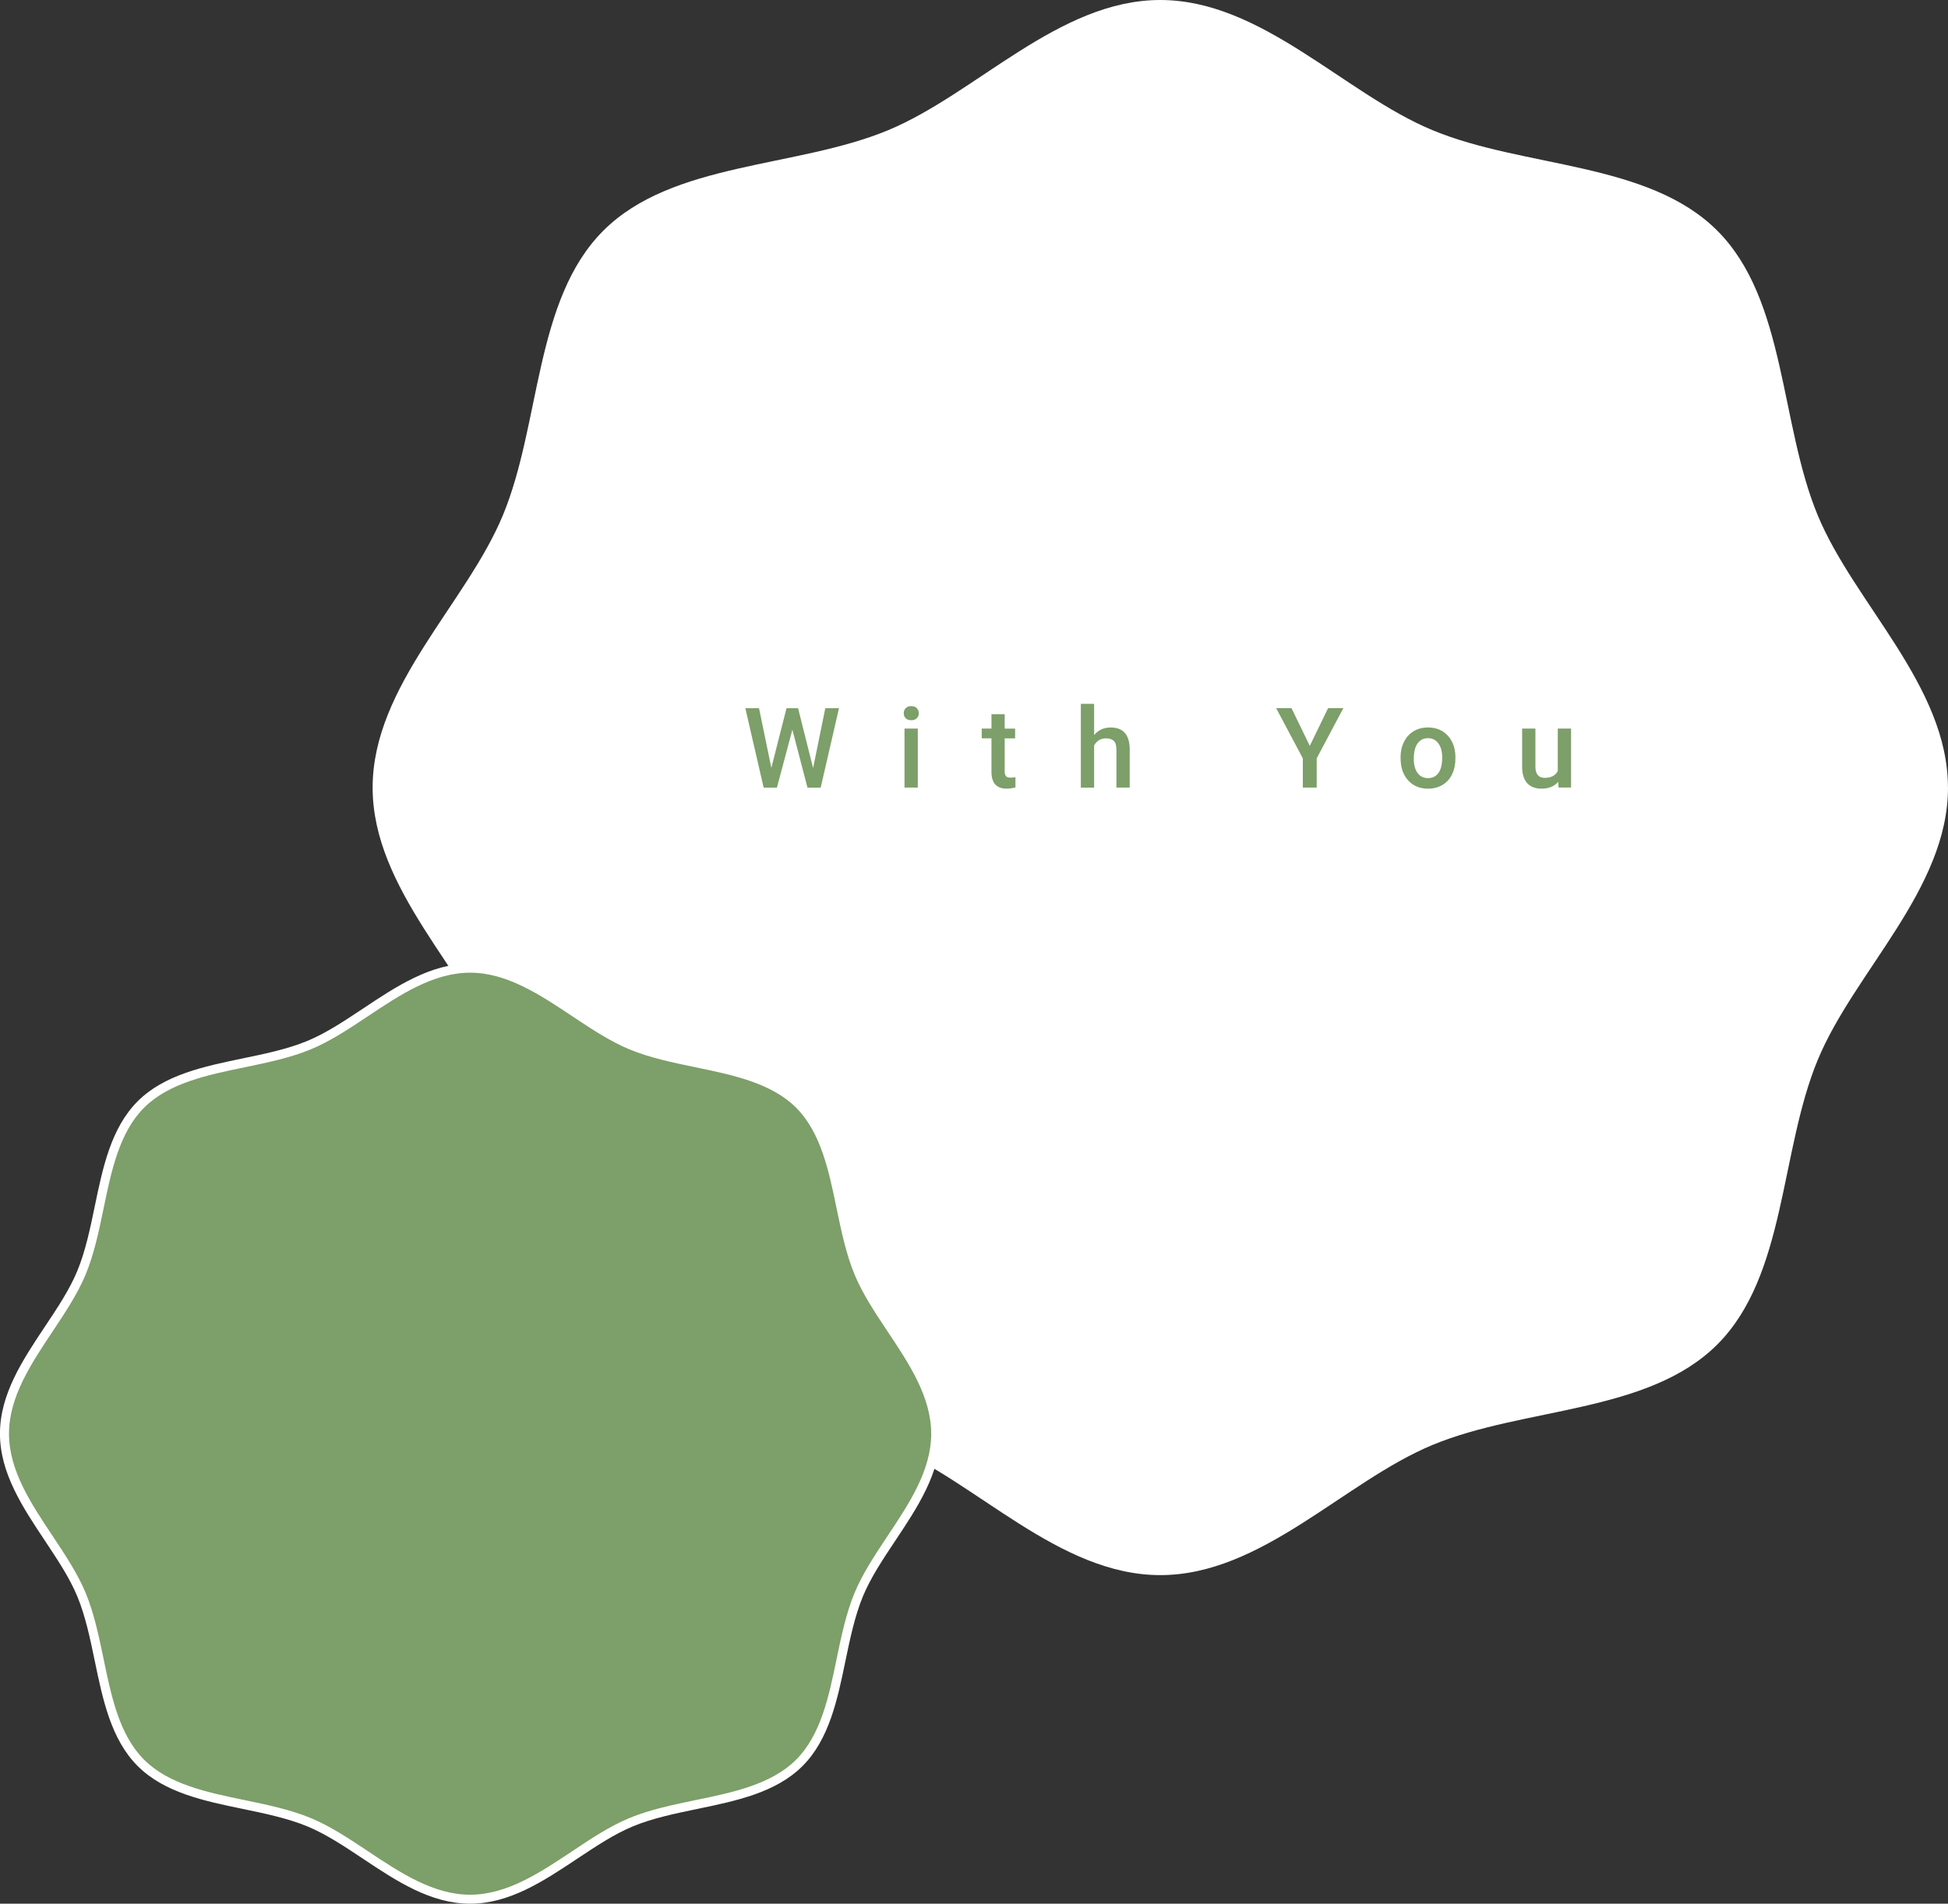
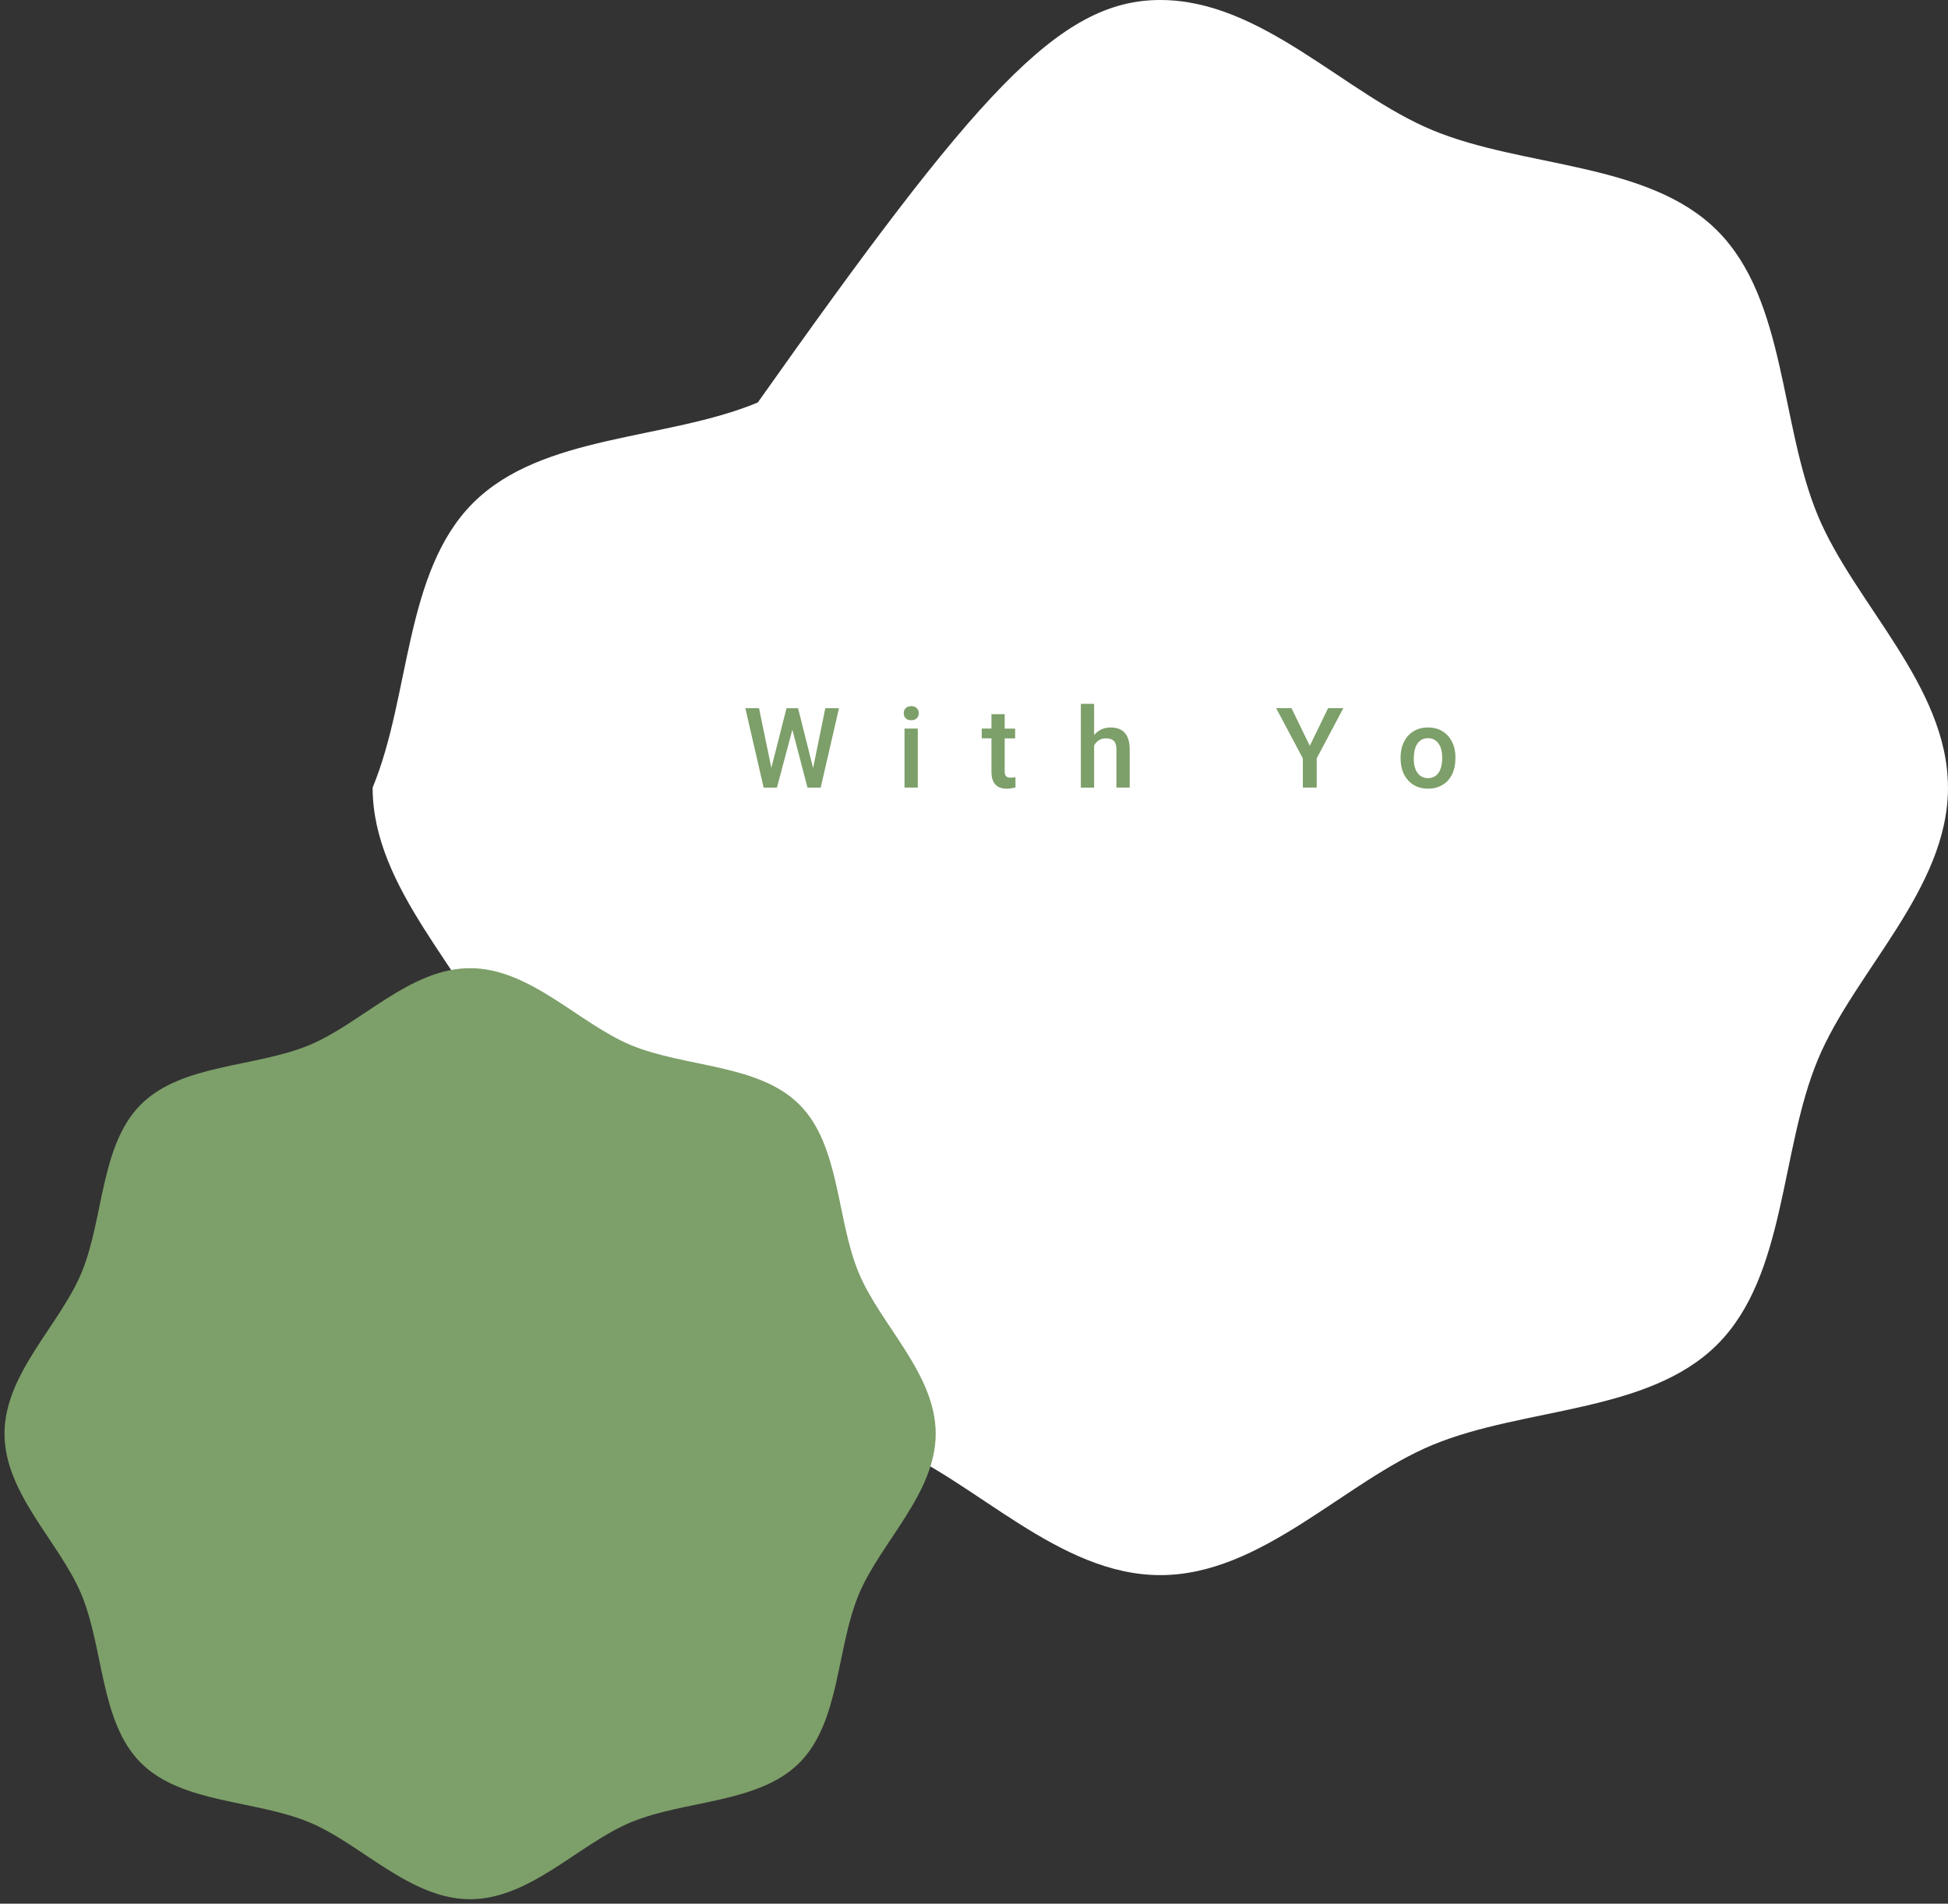
<svg xmlns="http://www.w3.org/2000/svg" id="_レイヤー_1" viewBox="0 0 432.86 423.1">
  <rect x="0" y="0" width="432.86" height="423.1" fill="#333333" stroke="none" />
  <defs>
    <style>.cls-1{fill:#7d9f69;}.cls-1,.cls-2{stroke-width:0px;}.cls-2{fill:#fff;}</style>
  </defs>
-   <path class="cls-2" d="M432.86,175.04c0,22.58-20.8,40.87-28.94,60.51-8.44,20.36-6.98,47.92-22.32,63.26-15.34,15.34-42.9,13.88-63.26,22.32-19.64,8.14-37.93,28.94-60.51,28.94s-40.87-20.8-60.51-28.94c-20.36-8.44-47.92-6.98-63.26-22.32-15.34-15.34-13.88-42.9-22.32-63.26-8.14-19.64-28.94-37.93-28.94-60.51s20.8-40.87,28.94-60.51c8.44-20.36,6.98-47.92,22.32-63.26,15.34-15.34,42.9-13.88,63.26-22.32C216.95,20.8,235.24,0,257.82,0s40.87,20.8,60.51,28.94c20.36,8.44,47.92,6.98,63.26,22.32,15.34,15.34,13.88,42.9,22.32,63.26,8.14,19.64,28.94,37.93,28.94,60.51Z" />
+   <path class="cls-2" d="M432.86,175.04c0,22.58-20.8,40.87-28.94,60.51-8.44,20.36-6.98,47.92-22.32,63.26-15.34,15.34-42.9,13.88-63.26,22.32-19.64,8.14-37.93,28.94-60.51,28.94s-40.87-20.8-60.51-28.94c-20.36-8.44-47.92-6.98-63.26-22.32-15.34-15.34-13.88-42.9-22.32-63.26-8.14-19.64-28.94-37.93-28.94-60.51c8.44-20.36,6.98-47.92,22.32-63.26,15.34-15.34,42.9-13.88,63.26-22.32C216.95,20.8,235.24,0,257.82,0s40.87,20.8,60.51,28.94c20.36,8.44,47.92,6.98,63.26,22.32,15.34,15.34,13.88,42.9,22.32,63.26,8.14,19.64,28.94,37.93,28.94,60.51Z" />
  <path class="cls-1" d="M207.92,318.64c0,13.35-12.3,24.16-17.11,35.77-4.99,12.03-4.13,28.32-13.19,37.39-9.07,9.07-25.36,8.2-37.39,13.19-11.61,4.81-22.42,17.11-35.77,17.11s-24.16-12.29-35.77-17.11c-12.03-4.99-28.32-4.13-37.39-13.19-9.07-9.07-8.2-25.36-13.19-37.39-4.81-11.61-17.11-22.42-17.11-35.77s12.3-24.16,17.11-35.77c4.99-12.03,4.13-28.32,13.19-37.39,9.07-9.07,25.36-8.21,37.39-13.19,11.61-4.81,22.42-17.11,35.77-17.11s24.16,12.29,35.77,17.11c12.03,4.99,28.32,4.13,37.39,13.19,9.07,9.07,8.2,25.36,13.19,37.39,4.81,11.61,17.11,22.42,17.11,35.77Z" />
-   <path class="cls-2" d="M104.46,423.1c-8.79,0-16.42-5.08-23.79-9.99-4.23-2.82-8.22-5.47-12.36-7.19-4.37-1.81-9.46-2.87-14.38-3.89-8.57-1.77-17.42-3.61-23.34-9.53s-7.75-14.77-9.53-23.34c-1.02-4.92-2.07-10-3.89-14.38-1.72-4.14-4.38-8.13-7.19-12.36-4.91-7.38-9.99-15-9.99-23.79s5.08-16.42,9.99-23.79c2.82-4.23,5.48-8.22,7.19-12.36,1.81-4.38,2.87-9.46,3.89-14.38,1.77-8.57,3.61-17.42,9.53-23.34s14.77-7.75,23.34-9.53c4.92-1.02,10-2.07,14.38-3.89,4.14-1.72,8.13-4.38,12.36-7.19,7.38-4.91,15-9.99,23.79-9.99s16.42,5.08,23.79,9.99c4.23,2.82,8.22,5.47,12.36,7.19,4.37,1.81,9.46,2.87,14.38,3.89,8.57,1.77,17.42,3.61,23.34,9.53s7.75,14.77,9.53,23.34c1.02,4.92,2.07,10,3.89,14.38,1.72,4.14,4.38,8.13,7.19,12.36,4.91,7.38,9.99,15,9.99,23.79s-5.08,16.42-9.99,23.79c-2.82,4.23-5.47,8.22-7.19,12.36-1.81,4.38-2.87,9.46-3.89,14.38-1.77,8.57-3.61,17.42-9.53,23.34-5.92,5.92-14.77,7.75-23.34,9.53-4.92,1.02-10,2.07-14.38,3.89-4.14,1.72-8.13,4.38-12.36,7.19-7.38,4.91-15,9.99-23.79,9.99ZM104.46,216.18c-8.18,0-15.55,4.91-22.68,9.66-4.12,2.75-8.38,5.58-12.7,7.37-4.55,1.89-9.73,2.96-14.74,4-8.28,1.71-16.84,3.49-22.33,8.98-5.49,5.49-7.27,14.05-8.98,22.33-1.04,5.01-2.11,10.19-4,14.74-1.79,4.32-4.63,8.58-7.37,12.7-4.75,7.13-9.66,14.5-9.66,22.68s4.91,15.55,9.66,22.68c2.74,4.12,5.58,8.38,7.37,12.7,1.89,4.55,2.96,9.73,4,14.74,1.71,8.28,3.49,16.84,8.98,22.33,5.49,5.49,14.05,7.27,22.33,8.98,5.01,1.04,10.19,2.11,14.74,4,4.32,1.79,8.58,4.63,12.7,7.37,7.13,4.75,14.5,9.66,22.68,9.66s15.55-4.91,22.68-9.66c4.12-2.75,8.38-5.58,12.7-7.37,4.55-1.89,9.73-2.96,14.74-4,8.28-1.71,16.84-3.49,22.33-8.98s7.27-14.05,8.98-22.33c1.04-5.01,2.11-10.19,4-14.74,1.79-4.32,4.63-8.58,7.37-12.7,4.75-7.13,9.66-14.5,9.66-22.68s-4.91-15.55-9.66-22.68c-2.75-4.12-5.58-8.38-7.37-12.7-1.89-4.55-2.96-9.73-4-14.74-1.71-8.28-3.49-16.84-8.98-22.33s-14.05-7.27-22.33-8.98c-5.01-1.04-10.19-2.11-14.74-4-4.32-1.79-8.58-4.63-12.7-7.37-7.13-4.75-14.5-9.66-22.68-9.66Z" />
  <path class="cls-1" d="M180.68,170.68l2.71-13.28h3.04l-4.07,17.65h-2.93l-3.36-12.88-3.43,12.88h-2.95l-4.07-17.65h3.04l2.74,13.26,3.37-13.26h2.57l3.33,13.28Z" />
  <path class="cls-1" d="M200.82,158.52c0-.45.14-.83.43-1.13.29-.3.7-.45,1.23-.45s.95.15,1.24.45c.29.3.44.67.44,1.13s-.15.81-.44,1.11-.7.44-1.24.44-.94-.15-1.23-.44-.43-.66-.43-1.11ZM203.94,175.04h-2.95v-13.11h2.95v13.11Z" />
  <path class="cls-1" d="M223.25,158.74v3.19h2.32v2.18h-2.32v7.32c0,.5.1.86.3,1.08.2.22.55.33,1.06.33.34,0,.68-.04,1.03-.12v2.28c-.67.19-1.32.28-1.94.28-2.26,0-3.39-1.25-3.39-3.75v-7.43h-2.16v-2.18h2.16v-3.19h2.95Z" />
  <path class="cls-1" d="M243.13,163.35c.96-1.12,2.18-1.67,3.65-1.67,2.79,0,4.21,1.6,4.25,4.79v8.57h-2.95v-8.46c0-.9-.2-1.55-.59-1.92-.39-.38-.97-.56-1.73-.56-1.18,0-2.06.53-2.64,1.58v9.37h-2.95v-18.62h2.95v6.93Z" />
  <path class="cls-1" d="M291.05,165.75l4.06-8.36h3.39l-5.92,11.15v6.5h-3.08v-6.5l-5.93-11.15h3.41l4.06,8.36Z" />
  <path class="cls-1" d="M311.21,168.36c0-1.29.25-2.44.76-3.47.51-1.03,1.22-1.82,2.15-2.38.92-.55,1.98-.83,3.18-.83,1.77,0,3.21.57,4.31,1.71,1.1,1.14,1.7,2.65,1.79,4.53v.69c.01,1.29-.24,2.45-.73,3.47s-1.21,1.81-2.13,2.36c-.92.56-1.99.84-3.21.84-1.85,0-3.33-.62-4.44-1.85-1.11-1.23-1.67-2.87-1.67-4.93v-.15ZM314.15,168.62c0,1.35.28,2.41.84,3.17.56.76,1.33,1.15,2.33,1.15s1.77-.39,2.32-1.16c.55-.78.83-1.91.83-3.41,0-1.33-.28-2.38-.85-3.15-.57-.78-1.34-1.16-2.32-1.16s-1.73.38-2.29,1.15c-.57.76-.85,1.9-.85,3.42Z" />
-   <path class="cls-1" d="M346.25,173.75c-.87,1.02-2.09,1.53-3.69,1.53-1.42,0-2.5-.42-3.23-1.25-.73-.83-1.1-2.04-1.1-3.61v-8.5h2.95v8.46c0,1.66.69,2.5,2.07,2.5s2.4-.51,2.9-1.54v-9.42h2.95v13.11h-2.78l-.07-1.28Z" />
</svg>